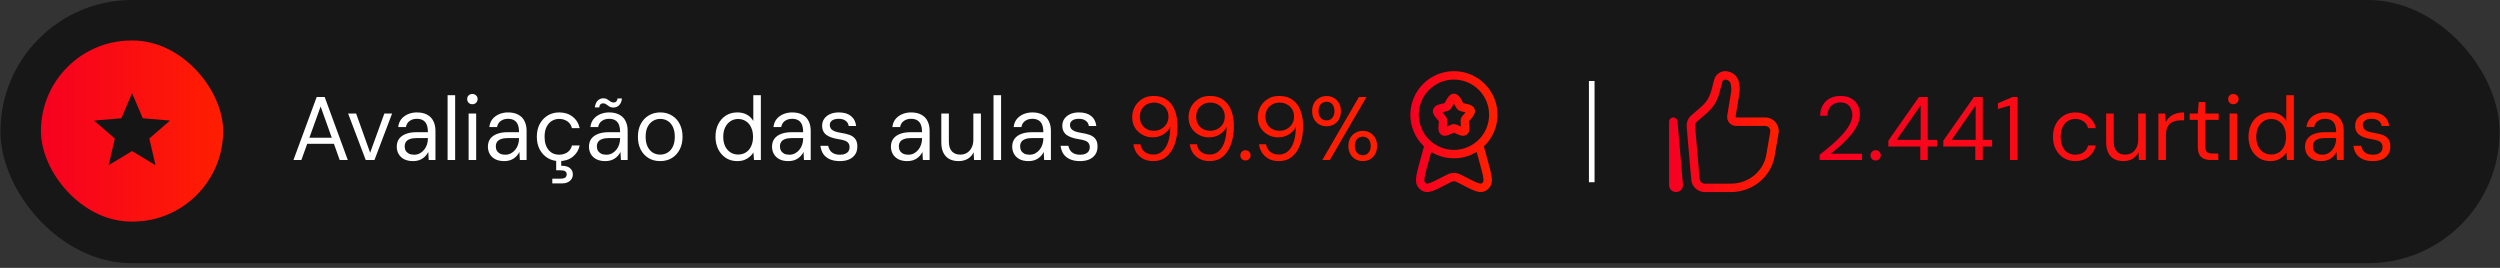
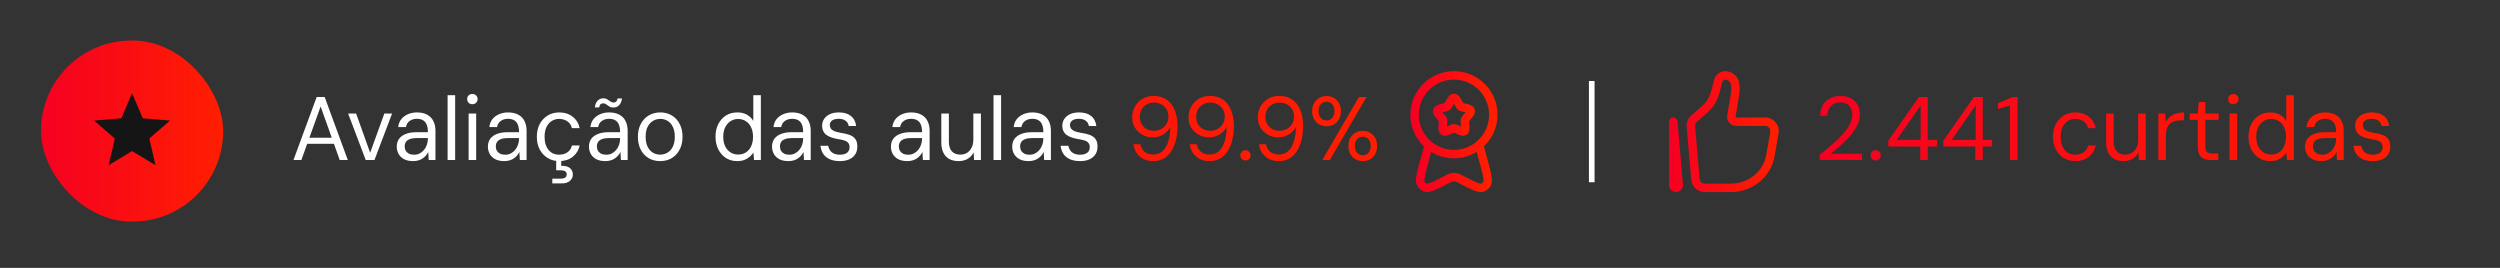
<svg xmlns="http://www.w3.org/2000/svg" width="308" height="33" viewBox="0 0 308 33" fill="none">
  <rect x="0" y="0" width="308" height="33" fill="#333333" stroke="none" />
  <g id="Background">
-     <rect x="0.054" width="307.892" height="32.429" rx="16.215" fill="#171717" />
    <g id="Container">
      <g id="Background_2">
        <rect x="5.043" y="4.989" width="22.451" height="22.313" rx="11.156" fill="url(#paint0_linear_1_541)" />
        <g id="Container_2">
          <g id="SVG">
            <path id="Vector" d="M16.271 18.61L19.162 20.355L18.394 17.067L20.948 14.854L17.585 14.569L16.271 11.468L14.957 14.569L11.594 14.854L14.147 17.067L13.38 20.355L16.271 18.61Z" fill="#151515" />
          </g>
        </g>
      </g>
    </g>
    <g id="Frame 1430101483">
      <g id="Container_3">
        <g id="Container_4">
          <g id="AvaliaÃ§Ã£o das aulas 99.9%">
            <path d="M36.153 19.715L39.014 11.954H40.001L42.85 19.715H41.852L39.502 13.118L37.129 19.715H36.153ZM37.462 17.719L37.728 16.965H41.242L41.508 17.719H37.462ZM45.059 19.715L42.886 13.983H43.873L45.602 18.817L47.354 13.983H48.308L46.135 19.715H45.059ZM50.899 19.848C50.448 19.848 50.071 19.767 49.768 19.604C49.472 19.441 49.251 19.227 49.103 18.961C48.955 18.687 48.881 18.392 48.881 18.074C48.881 17.689 48.977 17.364 49.169 17.098C49.369 16.832 49.646 16.633 50.001 16.5C50.363 16.359 50.781 16.289 51.254 16.289H52.717C52.717 15.919 52.669 15.613 52.573 15.369C52.477 15.125 52.329 14.944 52.13 14.825C51.93 14.7 51.671 14.637 51.353 14.637C51.006 14.637 50.71 14.726 50.467 14.903C50.222 15.073 50.071 15.324 50.012 15.657H49.058C49.103 15.265 49.232 14.936 49.447 14.67C49.668 14.404 49.945 14.201 50.278 14.06C50.618 13.92 50.977 13.85 51.353 13.85C51.871 13.85 52.3 13.946 52.639 14.138C52.98 14.323 53.231 14.585 53.393 14.925C53.563 15.258 53.648 15.653 53.648 16.111V19.715H52.817L52.761 18.717C52.688 18.872 52.592 19.02 52.473 19.16C52.362 19.293 52.229 19.412 52.074 19.515C51.926 19.619 51.753 19.7 51.553 19.759C51.353 19.818 51.135 19.848 50.899 19.848ZM51.032 19.061C51.283 19.061 51.512 19.005 51.719 18.894C51.926 18.783 52.104 18.636 52.252 18.451C52.407 18.266 52.521 18.055 52.595 17.819C52.676 17.582 52.717 17.338 52.717 17.087V17.009H51.331C50.984 17.009 50.699 17.054 50.477 17.142C50.256 17.224 50.097 17.342 50.001 17.497C49.905 17.652 49.857 17.83 49.857 18.029C49.857 18.236 49.901 18.418 49.99 18.573C50.086 18.728 50.219 18.85 50.389 18.939C50.566 19.02 50.781 19.061 51.032 19.061ZM55.144 19.715V11.732H56.075V19.715H55.144ZM57.734 19.715V13.983H58.665V19.715H57.734ZM58.199 12.841C58.014 12.841 57.859 12.782 57.734 12.663C57.615 12.538 57.556 12.383 57.556 12.198C57.556 12.013 57.615 11.865 57.734 11.754C57.859 11.636 58.014 11.577 58.199 11.577C58.377 11.577 58.528 11.636 58.654 11.754C58.779 11.865 58.842 12.013 58.842 12.198C58.842 12.383 58.779 12.538 58.654 12.663C58.528 12.782 58.377 12.841 58.199 12.841ZM62.127 19.848C61.676 19.848 61.299 19.767 60.996 19.604C60.7 19.441 60.478 19.227 60.331 18.961C60.183 18.687 60.109 18.392 60.109 18.074C60.109 17.689 60.205 17.364 60.397 17.098C60.597 16.832 60.874 16.633 61.229 16.5C61.591 16.359 62.008 16.289 62.481 16.289H63.945C63.945 15.919 63.897 15.613 63.801 15.369C63.705 15.125 63.557 14.944 63.357 14.825C63.158 14.7 62.899 14.637 62.581 14.637C62.234 14.637 61.938 14.726 61.694 14.903C61.45 15.073 61.299 15.324 61.24 15.657H60.286C60.331 15.265 60.46 14.936 60.674 14.67C60.896 14.404 61.173 14.201 61.506 14.06C61.846 13.92 62.204 13.85 62.581 13.85C63.099 13.85 63.527 13.946 63.867 14.138C64.207 14.323 64.459 14.585 64.621 14.925C64.791 15.258 64.876 15.653 64.876 16.111V19.715H64.045L63.989 18.717C63.915 18.872 63.819 19.02 63.701 19.16C63.59 19.293 63.457 19.412 63.302 19.515C63.154 19.619 62.98 19.7 62.781 19.759C62.581 19.818 62.363 19.848 62.127 19.848ZM62.26 19.061C62.511 19.061 62.74 19.005 62.947 18.894C63.154 18.783 63.331 18.636 63.479 18.451C63.635 18.266 63.749 18.055 63.823 17.819C63.904 17.582 63.945 17.338 63.945 17.087V17.009H62.559C62.212 17.009 61.927 17.054 61.705 17.142C61.484 17.224 61.325 17.342 61.229 17.497C61.133 17.652 61.084 17.83 61.084 18.029C61.084 18.236 61.129 18.418 61.218 18.573C61.314 18.728 61.447 18.85 61.617 18.939C61.794 19.02 62.008 19.061 62.26 19.061ZM68.899 19.848C68.367 19.848 67.894 19.722 67.48 19.471C67.066 19.22 66.737 18.868 66.493 18.418C66.257 17.967 66.138 17.446 66.138 16.854C66.138 16.248 66.257 15.723 66.493 15.28C66.737 14.829 67.066 14.478 67.48 14.227C67.894 13.975 68.367 13.85 68.899 13.85C69.557 13.85 70.108 14.027 70.551 14.382C71.002 14.729 71.29 15.199 71.416 15.79H70.462C70.381 15.428 70.193 15.147 69.897 14.947C69.609 14.748 69.272 14.648 68.888 14.648C68.555 14.648 68.252 14.733 67.979 14.903C67.713 15.066 67.499 15.309 67.336 15.635C67.173 15.96 67.092 16.366 67.092 16.854C67.092 17.209 67.136 17.527 67.225 17.808C67.321 18.089 67.45 18.322 67.613 18.506C67.776 18.691 67.964 18.831 68.178 18.927C68.4 19.016 68.637 19.061 68.888 19.061C69.147 19.061 69.383 19.016 69.598 18.927C69.819 18.839 70.004 18.709 70.152 18.54C70.307 18.362 70.411 18.155 70.462 17.919H71.416C71.298 18.488 71.013 18.953 70.562 19.316C70.111 19.67 69.557 19.848 68.899 19.848ZM68.045 22.597V22.01H69.065C69.324 22.01 69.513 21.965 69.631 21.877C69.757 21.788 69.819 21.655 69.819 21.478C69.819 21.315 69.757 21.189 69.631 21.101C69.513 21.019 69.324 20.979 69.065 20.979H68.522V19.648H69.143V20.424C69.424 20.417 69.671 20.45 69.886 20.524C70.1 20.605 70.266 20.727 70.385 20.89C70.51 21.053 70.573 21.252 70.573 21.489C70.573 21.718 70.514 21.914 70.396 22.076C70.285 22.246 70.126 22.376 69.919 22.464C69.72 22.553 69.49 22.597 69.232 22.597H68.045ZM74.578 19.848C74.127 19.848 73.75 19.767 73.447 19.604C73.151 19.441 72.93 19.227 72.782 18.961C72.634 18.687 72.56 18.392 72.56 18.074C72.56 17.689 72.656 17.364 72.848 17.098C73.048 16.832 73.325 16.633 73.68 16.5C74.042 16.359 74.46 16.289 74.933 16.289H76.396C76.396 15.919 76.348 15.613 76.252 15.369C76.156 15.125 76.008 14.944 75.808 14.825C75.609 14.7 75.35 14.637 75.032 14.637C74.685 14.637 74.389 14.726 74.145 14.903C73.901 15.073 73.75 15.324 73.691 15.657H72.737C72.782 15.265 72.911 14.936 73.126 14.67C73.347 14.404 73.624 14.201 73.957 14.06C74.297 13.92 74.656 13.85 75.032 13.85C75.55 13.85 75.978 13.946 76.319 14.138C76.659 14.323 76.91 14.585 77.072 14.925C77.242 15.258 77.327 15.653 77.327 16.111V19.715H76.496L76.441 18.717C76.367 18.872 76.27 19.02 76.152 19.16C76.041 19.293 75.908 19.412 75.753 19.515C75.605 19.619 75.432 19.7 75.232 19.759C75.032 19.818 74.814 19.848 74.578 19.848ZM74.711 19.061C74.962 19.061 75.191 19.005 75.398 18.894C75.605 18.783 75.783 18.636 75.93 18.451C76.086 18.266 76.2 18.055 76.274 17.819C76.356 17.582 76.396 17.338 76.396 17.087V17.009H75.01C74.663 17.009 74.378 17.054 74.156 17.142C73.935 17.224 73.776 17.342 73.68 17.497C73.584 17.652 73.536 17.83 73.536 18.029C73.536 18.236 73.58 18.418 73.669 18.573C73.765 18.728 73.898 18.85 74.068 18.939C74.245 19.02 74.46 19.061 74.711 19.061ZM75.565 13.251C75.365 13.251 75.199 13.207 75.066 13.118C74.933 13.029 74.807 12.944 74.689 12.863C74.578 12.774 74.445 12.73 74.29 12.73C74.171 12.73 74.068 12.771 73.979 12.852C73.898 12.933 73.846 13.059 73.824 13.229H73.281C73.332 12.859 73.451 12.582 73.635 12.397C73.828 12.205 74.061 12.109 74.334 12.109C74.534 12.109 74.696 12.153 74.822 12.242C74.955 12.323 75.081 12.408 75.199 12.497C75.317 12.586 75.454 12.63 75.609 12.63C75.735 12.63 75.838 12.589 75.919 12.508C76.008 12.419 76.064 12.294 76.086 12.131H76.629C76.585 12.493 76.466 12.771 76.274 12.963C76.082 13.155 75.846 13.251 75.565 13.251ZM81.328 19.848C80.796 19.848 80.323 19.726 79.909 19.482C79.495 19.231 79.17 18.88 78.933 18.429C78.704 17.978 78.59 17.453 78.59 16.854C78.59 16.241 78.708 15.712 78.945 15.269C79.181 14.818 79.506 14.471 79.92 14.227C80.341 13.975 80.818 13.85 81.35 13.85C81.89 13.85 82.363 13.975 82.769 14.227C83.183 14.471 83.505 14.818 83.734 15.269C83.971 15.712 84.089 16.241 84.089 16.854C84.089 17.453 83.971 17.978 83.734 18.429C83.498 18.88 83.172 19.231 82.758 19.482C82.344 19.726 81.868 19.848 81.328 19.848ZM81.328 19.049C81.661 19.049 81.964 18.968 82.237 18.806C82.511 18.643 82.729 18.399 82.891 18.074C83.054 17.741 83.135 17.335 83.135 16.854C83.135 16.359 83.054 15.949 82.891 15.624C82.736 15.298 82.522 15.055 82.248 14.892C81.982 14.729 81.683 14.648 81.35 14.648C81.025 14.648 80.726 14.729 80.452 14.892C80.179 15.055 79.957 15.298 79.787 15.624C79.624 15.949 79.543 16.359 79.543 16.854C79.543 17.335 79.624 17.741 79.787 18.074C79.95 18.399 80.164 18.643 80.43 18.806C80.704 18.968 81.003 19.049 81.328 19.049ZM90.822 19.848C90.297 19.848 89.832 19.718 89.425 19.46C89.026 19.194 88.712 18.835 88.483 18.384C88.261 17.926 88.15 17.412 88.15 16.843C88.15 16.259 88.261 15.746 88.483 15.302C88.712 14.851 89.026 14.496 89.425 14.238C89.832 13.979 90.301 13.85 90.833 13.85C91.291 13.85 91.687 13.942 92.019 14.127C92.352 14.312 92.615 14.57 92.807 14.903V11.732H93.738V19.715H92.895L92.818 18.794C92.707 18.972 92.559 19.142 92.374 19.305C92.189 19.467 91.968 19.6 91.709 19.704C91.458 19.8 91.162 19.848 90.822 19.848ZM90.933 19.038C91.302 19.038 91.624 18.95 91.897 18.772C92.178 18.595 92.393 18.344 92.54 18.018C92.696 17.686 92.773 17.298 92.773 16.854C92.773 16.411 92.696 16.026 92.54 15.701C92.393 15.369 92.178 15.114 91.897 14.936C91.624 14.751 91.302 14.659 90.933 14.659C90.585 14.659 90.271 14.751 89.99 14.936C89.717 15.114 89.499 15.369 89.336 15.701C89.181 16.026 89.104 16.411 89.104 16.854C89.104 17.298 89.181 17.686 89.336 18.018C89.499 18.344 89.717 18.595 89.99 18.772C90.271 18.95 90.585 19.038 90.933 19.038ZM97.131 19.848C96.68 19.848 96.303 19.767 96 19.604C95.704 19.441 95.483 19.227 95.335 18.961C95.187 18.687 95.113 18.392 95.113 18.074C95.113 17.689 95.209 17.364 95.401 17.098C95.601 16.832 95.878 16.633 96.233 16.5C96.595 16.359 97.013 16.289 97.486 16.289H98.949C98.949 15.919 98.901 15.613 98.805 15.369C98.709 15.125 98.561 14.944 98.362 14.825C98.162 14.7 97.903 14.637 97.585 14.637C97.238 14.637 96.942 14.726 96.698 14.903C96.454 15.073 96.303 15.324 96.244 15.657H95.29C95.335 15.265 95.464 14.936 95.678 14.67C95.9 14.404 96.177 14.201 96.51 14.06C96.85 13.92 97.208 13.85 97.585 13.85C98.103 13.85 98.531 13.946 98.871 14.138C99.212 14.323 99.463 14.585 99.625 14.925C99.795 15.258 99.88 15.653 99.88 16.111V19.715H99.049L98.993 18.717C98.919 18.872 98.823 19.02 98.705 19.16C98.594 19.293 98.461 19.412 98.306 19.515C98.158 19.619 97.984 19.7 97.785 19.759C97.585 19.818 97.367 19.848 97.131 19.848ZM97.264 19.061C97.515 19.061 97.744 19.005 97.951 18.894C98.158 18.783 98.336 18.636 98.483 18.451C98.639 18.266 98.753 18.055 98.827 17.819C98.908 17.582 98.949 17.338 98.949 17.087V17.009H97.563C97.216 17.009 96.931 17.054 96.71 17.142C96.488 17.224 96.329 17.342 96.233 17.497C96.137 17.652 96.089 17.83 96.089 18.029C96.089 18.236 96.133 18.418 96.222 18.573C96.318 18.728 96.451 18.85 96.621 18.939C96.798 19.02 97.013 19.061 97.264 19.061ZM103.482 19.848C102.987 19.848 102.566 19.77 102.218 19.615C101.878 19.46 101.612 19.242 101.42 18.961C101.235 18.672 101.121 18.34 101.076 17.963H102.03C102.067 18.163 102.141 18.347 102.251 18.517C102.362 18.68 102.521 18.813 102.728 18.916C102.935 19.012 103.19 19.061 103.493 19.061C103.752 19.061 103.966 19.024 104.136 18.95C104.314 18.868 104.447 18.761 104.535 18.628C104.624 18.488 104.668 18.332 104.668 18.163C104.668 17.919 104.613 17.734 104.502 17.608C104.399 17.475 104.243 17.375 104.036 17.309C103.837 17.242 103.586 17.187 103.282 17.142C102.994 17.098 102.728 17.035 102.484 16.954C102.24 16.873 102.026 16.769 101.841 16.644C101.664 16.518 101.527 16.359 101.431 16.167C101.335 15.975 101.287 15.746 101.287 15.479C101.287 15.162 101.372 14.881 101.542 14.637C101.712 14.393 101.948 14.201 102.251 14.06C102.562 13.92 102.928 13.85 103.349 13.85C103.97 13.85 104.461 13.994 104.824 14.282C105.193 14.57 105.411 14.984 105.478 15.524H104.557C104.521 15.25 104.395 15.036 104.181 14.881C103.974 14.718 103.693 14.637 103.338 14.637C102.976 14.637 102.699 14.707 102.506 14.848C102.322 14.988 102.229 15.173 102.229 15.402C102.229 15.565 102.274 15.712 102.362 15.845C102.458 15.971 102.606 16.078 102.806 16.167C103.013 16.248 103.275 16.315 103.593 16.366C104.007 16.426 104.365 16.511 104.668 16.621C104.971 16.732 105.208 16.902 105.378 17.131C105.548 17.361 105.629 17.678 105.622 18.085C105.622 18.447 105.533 18.761 105.356 19.027C105.178 19.293 104.931 19.497 104.613 19.637C104.295 19.777 103.918 19.848 103.482 19.848ZM111.78 19.848C111.329 19.848 110.952 19.767 110.649 19.604C110.353 19.441 110.132 19.227 109.984 18.961C109.836 18.687 109.762 18.392 109.762 18.074C109.762 17.689 109.858 17.364 110.05 17.098C110.25 16.832 110.527 16.633 110.882 16.5C111.244 16.359 111.662 16.289 112.135 16.289H113.598C113.598 15.919 113.55 15.613 113.454 15.369C113.358 15.125 113.21 14.944 113.011 14.825C112.811 14.7 112.552 14.637 112.235 14.637C111.887 14.637 111.591 14.726 111.348 14.903C111.104 15.073 110.952 15.324 110.893 15.657H109.94C109.984 15.265 110.113 14.936 110.328 14.67C110.549 14.404 110.826 14.201 111.159 14.06C111.499 13.92 111.858 13.85 112.235 13.85C112.752 13.85 113.181 13.946 113.521 14.138C113.861 14.323 114.112 14.585 114.275 14.925C114.445 15.258 114.53 15.653 114.53 16.111V19.715H113.698L113.643 18.717C113.569 18.872 113.473 19.02 113.354 19.16C113.243 19.293 113.11 19.412 112.955 19.515C112.807 19.619 112.634 19.7 112.434 19.759C112.235 19.818 112.017 19.848 111.78 19.848ZM111.913 19.061C112.164 19.061 112.393 19.005 112.6 18.894C112.807 18.783 112.985 18.636 113.133 18.451C113.288 18.266 113.402 18.055 113.476 17.819C113.558 17.582 113.598 17.338 113.598 17.087V17.009H112.212C111.865 17.009 111.58 17.054 111.359 17.142C111.137 17.224 110.978 17.342 110.882 17.497C110.786 17.652 110.738 17.83 110.738 18.029C110.738 18.236 110.782 18.418 110.871 18.573C110.967 18.728 111.1 18.85 111.27 18.939C111.447 19.02 111.662 19.061 111.913 19.061ZM118.098 19.848C117.669 19.848 117.296 19.767 116.978 19.604C116.66 19.434 116.413 19.179 116.235 18.839C116.058 18.491 115.969 18.059 115.969 17.542V13.983H116.901V17.442C116.901 17.982 117.026 18.384 117.277 18.65C117.529 18.916 117.872 19.049 118.309 19.049C118.612 19.049 118.881 18.979 119.118 18.839C119.362 18.691 119.554 18.48 119.694 18.207C119.842 17.933 119.916 17.597 119.916 17.198V13.983H120.848V19.715H120.005L119.949 18.761C119.787 19.109 119.543 19.378 119.218 19.571C118.892 19.755 118.519 19.848 118.098 19.848ZM122.402 19.715V11.732H123.333V19.715H122.402ZM126.721 19.848C126.271 19.848 125.894 19.767 125.591 19.604C125.295 19.441 125.073 19.227 124.925 18.961C124.778 18.687 124.704 18.392 124.704 18.074C124.704 17.689 124.8 17.364 124.992 17.098C125.191 16.832 125.469 16.633 125.823 16.5C126.186 16.359 126.603 16.289 127.076 16.289H128.54C128.54 15.919 128.492 15.613 128.396 15.369C128.3 15.125 128.152 14.944 127.952 14.825C127.753 14.7 127.494 14.637 127.176 14.637C126.829 14.637 126.533 14.726 126.289 14.903C126.045 15.073 125.894 15.324 125.834 15.657H124.881C124.925 15.265 125.055 14.936 125.269 14.67C125.491 14.404 125.768 14.201 126.101 14.06C126.441 13.92 126.799 13.85 127.176 13.85C127.693 13.85 128.122 13.946 128.462 14.138C128.802 14.323 129.053 14.585 129.216 14.925C129.386 15.258 129.471 15.653 129.471 16.111V19.715H128.64L128.584 18.717C128.51 18.872 128.414 19.02 128.296 19.16C128.185 19.293 128.052 19.412 127.897 19.515C127.749 19.619 127.575 19.7 127.376 19.759C127.176 19.818 126.958 19.848 126.721 19.848ZM126.855 19.061C127.106 19.061 127.335 19.005 127.542 18.894C127.749 18.783 127.926 18.636 128.074 18.451C128.229 18.266 128.344 18.055 128.418 17.819C128.499 17.582 128.54 17.338 128.54 17.087V17.009H127.154C126.806 17.009 126.522 17.054 126.3 17.142C126.078 17.224 125.92 17.342 125.823 17.497C125.727 17.652 125.679 17.83 125.679 18.029C125.679 18.236 125.724 18.418 125.812 18.573C125.908 18.728 126.041 18.85 126.211 18.939C126.389 19.02 126.603 19.061 126.855 19.061ZM133.073 19.848C132.577 19.848 132.156 19.77 131.809 19.615C131.469 19.46 131.203 19.242 131.01 18.961C130.826 18.672 130.711 18.34 130.667 17.963H131.62C131.657 18.163 131.731 18.347 131.842 18.517C131.953 18.68 132.112 18.813 132.319 18.916C132.526 19.012 132.781 19.061 133.084 19.061C133.342 19.061 133.557 19.024 133.727 18.95C133.904 18.868 134.037 18.761 134.126 18.628C134.215 18.488 134.259 18.332 134.259 18.163C134.259 17.919 134.204 17.734 134.093 17.608C133.989 17.475 133.834 17.375 133.627 17.309C133.427 17.242 133.176 17.187 132.873 17.142C132.585 17.098 132.319 17.035 132.075 16.954C131.831 16.873 131.617 16.769 131.432 16.644C131.254 16.518 131.118 16.359 131.022 16.167C130.925 15.975 130.877 15.746 130.877 15.479C130.877 15.162 130.962 14.881 131.132 14.637C131.302 14.393 131.539 14.201 131.842 14.06C132.152 13.92 132.518 13.85 132.94 13.85C133.561 13.85 134.052 13.994 134.414 14.282C134.784 14.57 135.002 14.984 135.068 15.524H134.148C134.111 15.25 133.986 15.036 133.771 14.881C133.564 14.718 133.283 14.637 132.929 14.637C132.566 14.637 132.289 14.707 132.097 14.848C131.912 14.988 131.82 15.173 131.82 15.402C131.82 15.565 131.864 15.712 131.953 15.845C132.049 15.971 132.197 16.078 132.396 16.167C132.603 16.248 132.866 16.315 133.184 16.366C133.597 16.426 133.956 16.511 134.259 16.621C134.562 16.732 134.799 16.902 134.969 17.131C135.139 17.361 135.22 17.678 135.212 18.085C135.212 18.447 135.124 18.761 134.946 19.027C134.769 19.293 134.521 19.497 134.204 19.637C133.886 19.777 133.509 19.848 133.073 19.848Z" fill="white" />
            <path d="M142.091 19.848C141.611 19.848 141.193 19.755 140.838 19.571C140.491 19.378 140.214 19.127 140.007 18.817C139.807 18.499 139.685 18.151 139.641 17.774H140.506C140.58 18.181 140.757 18.495 141.038 18.717C141.319 18.931 141.674 19.038 142.102 19.038C142.494 19.038 142.838 18.924 143.133 18.695C143.436 18.458 143.68 18.103 143.865 17.63C144.05 17.15 144.153 16.544 144.176 15.812C144.183 15.775 144.187 15.742 144.187 15.712C144.187 15.683 144.187 15.649 144.187 15.613C144.083 15.849 143.924 16.067 143.71 16.267C143.503 16.459 143.252 16.618 142.956 16.743C142.668 16.862 142.343 16.921 141.98 16.921C141.544 16.921 141.134 16.817 140.75 16.61C140.373 16.403 140.066 16.115 139.83 15.746C139.6 15.369 139.486 14.929 139.486 14.426C139.486 13.99 139.589 13.572 139.796 13.173C140.011 12.774 140.314 12.449 140.705 12.198C141.097 11.946 141.563 11.821 142.102 11.821C142.657 11.821 143.122 11.924 143.499 12.131C143.884 12.338 144.19 12.619 144.42 12.974C144.649 13.329 144.815 13.728 144.918 14.171C145.022 14.607 145.074 15.058 145.074 15.524C145.074 16.374 144.955 17.124 144.719 17.774C144.49 18.425 144.153 18.935 143.71 19.305C143.266 19.667 142.727 19.848 142.091 19.848ZM142.169 16.111C142.501 16.111 142.805 16.034 143.078 15.879C143.351 15.723 143.566 15.516 143.721 15.258C143.876 14.992 143.954 14.696 143.954 14.371C143.954 14.031 143.876 13.731 143.721 13.473C143.566 13.207 143.351 13.003 143.078 12.863C142.805 12.715 142.501 12.641 142.169 12.641C141.836 12.641 141.537 12.715 141.271 12.863C141.012 13.011 140.805 13.214 140.65 13.473C140.502 13.731 140.428 14.034 140.428 14.382C140.428 14.729 140.502 15.032 140.65 15.291C140.805 15.55 141.012 15.753 141.271 15.901C141.537 16.041 141.836 16.111 142.169 16.111ZM149.031 19.848C148.551 19.848 148.133 19.755 147.779 19.571C147.431 19.378 147.154 19.127 146.947 18.817C146.748 18.499 146.626 18.151 146.581 17.774H147.446C147.52 18.181 147.697 18.495 147.978 18.717C148.259 18.931 148.614 19.038 149.043 19.038C149.434 19.038 149.778 18.924 150.074 18.695C150.377 18.458 150.621 18.103 150.805 17.63C150.99 17.15 151.094 16.544 151.116 15.812C151.123 15.775 151.127 15.742 151.127 15.712C151.127 15.683 151.127 15.649 151.127 15.613C151.023 15.849 150.865 16.067 150.65 16.267C150.443 16.459 150.192 16.618 149.896 16.743C149.608 16.862 149.283 16.921 148.921 16.921C148.485 16.921 148.074 16.817 147.69 16.61C147.313 16.403 147.006 16.115 146.77 15.746C146.541 15.369 146.426 14.929 146.426 14.426C146.426 13.99 146.53 13.572 146.736 13.173C146.951 12.774 147.254 12.449 147.646 12.198C148.037 11.946 148.503 11.821 149.043 11.821C149.597 11.821 150.063 11.924 150.44 12.131C150.824 12.338 151.131 12.619 151.36 12.974C151.589 13.329 151.755 13.728 151.859 14.171C151.962 14.607 152.014 15.058 152.014 15.524C152.014 16.374 151.896 17.124 151.659 17.774C151.43 18.425 151.094 18.935 150.65 19.305C150.207 19.667 149.667 19.848 149.031 19.848ZM149.109 16.111C149.442 16.111 149.745 16.034 150.018 15.879C150.292 15.723 150.506 15.516 150.661 15.258C150.816 14.992 150.894 14.696 150.894 14.371C150.894 14.031 150.816 13.731 150.661 13.473C150.506 13.207 150.292 13.003 150.018 12.863C149.745 12.715 149.442 12.641 149.109 12.641C148.776 12.641 148.477 12.715 148.211 12.863C147.952 13.011 147.745 13.214 147.59 13.473C147.442 13.731 147.368 14.034 147.368 14.382C147.368 14.729 147.442 15.032 147.59 15.291C147.745 15.55 147.952 15.753 148.211 15.901C148.477 16.041 148.776 16.111 149.109 16.111ZM153.441 19.77C153.263 19.77 153.112 19.711 152.986 19.593C152.868 19.467 152.809 19.316 152.809 19.138C152.809 18.961 152.868 18.813 152.986 18.695C153.112 18.569 153.263 18.506 153.441 18.506C153.633 18.506 153.785 18.569 153.895 18.695C154.014 18.813 154.073 18.961 154.073 19.138C154.073 19.316 154.014 19.467 153.895 19.593C153.785 19.711 153.633 19.77 153.441 19.77ZM157.563 19.848C157.083 19.848 156.665 19.755 156.31 19.571C155.963 19.378 155.686 19.127 155.479 18.817C155.279 18.499 155.157 18.151 155.113 17.774H155.978C156.052 18.181 156.229 18.495 156.51 18.717C156.791 18.931 157.146 19.038 157.574 19.038C157.966 19.038 158.31 18.924 158.605 18.695C158.909 18.458 159.152 18.103 159.337 17.63C159.522 17.15 159.625 16.544 159.648 15.812C159.655 15.775 159.659 15.742 159.659 15.712C159.659 15.683 159.659 15.649 159.659 15.613C159.555 15.849 159.396 16.067 159.182 16.267C158.975 16.459 158.724 16.618 158.428 16.743C158.14 16.862 157.815 16.921 157.452 16.921C157.016 16.921 156.606 16.817 156.222 16.61C155.845 16.403 155.538 16.115 155.302 15.746C155.072 15.369 154.958 14.929 154.958 14.426C154.958 13.99 155.061 13.572 155.268 13.173C155.483 12.774 155.786 12.449 156.177 12.198C156.569 11.946 157.035 11.821 157.574 11.821C158.129 11.821 158.594 11.924 158.971 12.131C159.356 12.338 159.662 12.619 159.892 12.974C160.121 13.329 160.287 13.728 160.39 14.171C160.494 14.607 160.546 15.058 160.546 15.524C160.546 16.374 160.427 17.124 160.191 17.774C159.962 18.425 159.625 18.935 159.182 19.305C158.739 19.667 158.199 19.848 157.563 19.848ZM157.641 16.111C157.973 16.111 158.277 16.034 158.55 15.879C158.824 15.723 159.038 15.516 159.193 15.258C159.348 14.992 159.426 14.696 159.426 14.371C159.426 14.031 159.348 13.731 159.193 13.473C159.038 13.207 158.824 13.003 158.55 12.863C158.277 12.715 157.973 12.641 157.641 12.641C157.308 12.641 157.009 12.715 156.743 12.863C156.484 13.011 156.277 13.214 156.122 13.473C155.974 13.731 155.9 14.034 155.9 14.382C155.9 14.729 155.974 15.032 156.122 15.291C156.277 15.55 156.484 15.753 156.743 15.901C157.009 16.041 157.308 16.111 157.641 16.111ZM162.907 19.715L167.419 11.954H168.351L163.838 19.715H162.907ZM167.896 19.848C167.564 19.848 167.264 19.774 166.998 19.626C166.732 19.471 166.518 19.253 166.355 18.972C166.2 18.691 166.122 18.362 166.122 17.985C166.122 17.601 166.2 17.272 166.355 16.998C166.518 16.718 166.732 16.503 166.998 16.355C167.264 16.2 167.564 16.122 167.896 16.122C168.236 16.122 168.535 16.2 168.794 16.355C169.06 16.503 169.271 16.718 169.426 16.998C169.581 17.272 169.659 17.601 169.659 17.985C169.659 18.362 169.581 18.691 169.426 18.972C169.271 19.253 169.06 19.471 168.794 19.626C168.528 19.774 168.229 19.848 167.896 19.848ZM167.885 19.127C168.062 19.127 168.225 19.087 168.373 19.005C168.521 18.916 168.639 18.787 168.728 18.617C168.824 18.447 168.872 18.236 168.872 17.985C168.872 17.727 168.827 17.512 168.739 17.342C168.65 17.172 168.532 17.046 168.384 16.965C168.236 16.876 168.074 16.832 167.896 16.832C167.726 16.832 167.564 16.876 167.408 16.965C167.26 17.046 167.139 17.172 167.042 17.342C166.954 17.512 166.909 17.727 166.909 17.985C166.909 18.236 166.954 18.447 167.042 18.617C167.139 18.787 167.26 18.916 167.408 19.005C167.556 19.087 167.715 19.127 167.885 19.127ZM163.428 15.557C163.095 15.557 162.796 15.483 162.53 15.335C162.264 15.18 162.05 14.962 161.887 14.681C161.732 14.4 161.654 14.071 161.654 13.694C161.654 13.31 161.732 12.981 161.887 12.708C162.05 12.427 162.264 12.213 162.53 12.065C162.803 11.909 163.107 11.832 163.439 11.832C163.772 11.832 164.071 11.909 164.337 12.065C164.603 12.213 164.814 12.427 164.969 12.708C165.124 12.981 165.202 13.31 165.202 13.694C165.202 14.071 165.124 14.4 164.969 14.681C164.814 14.962 164.6 15.18 164.326 15.335C164.06 15.483 163.761 15.557 163.428 15.557ZM163.428 14.836C163.605 14.836 163.768 14.796 163.916 14.714C164.064 14.626 164.182 14.496 164.271 14.326C164.359 14.156 164.404 13.946 164.404 13.694C164.404 13.436 164.359 13.221 164.271 13.051C164.182 12.874 164.064 12.745 163.916 12.663C163.768 12.575 163.609 12.53 163.439 12.53C163.269 12.53 163.107 12.575 162.951 12.663C162.796 12.745 162.67 12.874 162.574 13.051C162.486 13.221 162.441 13.436 162.441 13.694C162.441 13.946 162.486 14.156 162.574 14.326C162.67 14.496 162.792 14.626 162.94 14.714C163.095 14.796 163.258 14.836 163.428 14.836Z" fill="url(#paint1_linear_1_541)" />
          </g>
        </g>
      </g>
      <g id="Linear / Like / Medal Ribbon Star">
-         <path id="Vector_2" d="M178.533 12.765C178.796 12.293 178.928 12.057 179.125 12.057C179.322 12.057 179.453 12.293 179.717 12.765L179.785 12.888C179.86 13.022 179.897 13.089 179.955 13.133C180.014 13.178 180.086 13.194 180.232 13.227L180.364 13.257C180.875 13.373 181.131 13.43 181.192 13.626C181.253 13.822 181.078 14.025 180.73 14.433L180.64 14.539C180.541 14.654 180.491 14.712 180.469 14.784C180.446 14.856 180.454 14.933 180.469 15.087L180.483 15.228C180.535 15.772 180.562 16.044 180.402 16.165C180.243 16.286 180.004 16.175 179.525 15.955L179.401 15.898C179.265 15.835 179.197 15.804 179.125 15.804C179.053 15.804 178.985 15.835 178.849 15.898L178.725 15.955C178.246 16.175 178.007 16.286 177.848 16.165C177.688 16.044 177.715 15.772 177.767 15.228L177.781 15.087C177.796 14.933 177.803 14.856 177.781 14.784C177.759 14.712 177.709 14.654 177.61 14.539L177.52 14.433C177.172 14.025 176.997 13.822 177.058 13.626C177.119 13.43 177.375 13.373 177.886 13.257L178.018 13.227C178.163 13.194 178.236 13.178 178.294 13.133C178.353 13.089 178.39 13.022 178.465 12.888L178.533 12.765Z" stroke="url(#paint2_linear_1_541)" stroke-width="1.039" />
+         <path id="Vector_2" d="M178.533 12.765C178.796 12.293 178.928 12.057 179.125 12.057C179.322 12.057 179.453 12.293 179.717 12.765L179.785 12.888C179.86 13.022 179.897 13.089 179.955 13.133C180.014 13.178 180.086 13.194 180.232 13.227L180.364 13.257C180.875 13.373 181.131 13.43 181.192 13.626C181.253 13.822 181.078 14.025 180.73 14.433C180.541 14.654 180.491 14.712 180.469 14.784C180.446 14.856 180.454 14.933 180.469 15.087L180.483 15.228C180.535 15.772 180.562 16.044 180.402 16.165C180.243 16.286 180.004 16.175 179.525 15.955L179.401 15.898C179.265 15.835 179.197 15.804 179.125 15.804C179.053 15.804 178.985 15.835 178.849 15.898L178.725 15.955C178.246 16.175 178.007 16.286 177.848 16.165C177.688 16.044 177.715 15.772 177.767 15.228L177.781 15.087C177.796 14.933 177.803 14.856 177.781 14.784C177.759 14.712 177.709 14.654 177.61 14.539L177.52 14.433C177.172 14.025 176.997 13.822 177.058 13.626C177.119 13.43 177.375 13.373 177.886 13.257L178.018 13.227C178.163 13.194 178.236 13.178 178.294 13.133C178.353 13.089 178.39 13.022 178.465 12.888L178.533 12.765Z" stroke="url(#paint2_linear_1_541)" stroke-width="1.039" />
        <path id="Vector_3" d="M183.976 14.136C183.976 16.815 181.804 18.986 179.125 18.986C176.446 18.986 174.274 16.815 174.274 14.136C174.274 11.457 176.446 9.285 179.125 9.285C181.804 9.285 183.976 11.457 183.976 14.136Z" stroke="url(#paint3_linear_1_541)" stroke-width="1.039" />
        <path id="Vector_4" d="M175.904 18.294L175.462 19.903C175.027 21.491 174.809 22.285 175.1 22.72C175.201 22.872 175.338 22.995 175.497 23.075C175.949 23.306 176.647 22.942 178.044 22.214C178.508 21.972 178.74 21.851 178.987 21.825C179.079 21.815 179.171 21.815 179.263 21.825C179.509 21.851 179.742 21.972 180.206 22.214C181.603 22.942 182.301 23.306 182.753 23.075C182.912 22.995 183.048 22.872 183.15 22.72C183.441 22.285 183.223 21.491 182.788 19.903L182.346 18.294" stroke="url(#paint4_linear_1_541)" stroke-width="1.039" stroke-linecap="round" />
      </g>
    </g>
    <line id="Line 79" x1="196.102" y1="9.978" x2="196.102" y2="22.451" stroke="white" stroke-width="0.693" />
    <g id="Frame 1430101484">
      <g id="Linear / Like / Like">
        <path id="Vector_5" d="M218.605 16.343L218.093 16.254L218.093 16.254L218.605 16.343ZM218.116 19.17L217.604 19.081L218.116 19.17ZM208.878 22.089L208.36 22.134L208.878 22.089ZM208.315 15.58L208.833 15.535L208.315 15.58ZM213.768 11.518L214.281 11.602V11.602L213.768 11.518ZM213.309 14.32L213.822 14.404V14.404L213.309 14.32ZM208.712 14.605L208.373 14.212L208.373 14.212L208.712 14.605ZM209.709 13.746L210.048 14.14H210.048L209.709 13.746ZM211.359 11.214L210.856 11.084V11.084L211.359 11.214ZM211.689 9.943L212.192 10.074V10.074L211.689 9.943ZM212.849 9.33L212.69 9.825L212.69 9.825L212.849 9.33ZM212.949 9.362L213.108 8.867L213.108 8.867L212.949 9.362ZM210.904 12.378L211.363 12.623L210.904 12.378ZM213.706 10.15L213.203 10.28V10.28L213.706 10.15ZM212.16 9.377L211.935 8.909L211.935 8.909L212.16 9.377ZM206.823 22.777L206.305 22.822L206.823 22.777ZM206.15 14.991L206.667 14.946C206.643 14.669 206.405 14.46 206.127 14.472C205.849 14.484 205.63 14.713 205.63 14.991H206.15ZM218.093 16.254L217.604 19.081L218.628 19.259L219.117 16.431L218.093 16.254ZM213.249 22.624H210.027V23.664H213.249V22.624ZM209.396 22.044L208.833 15.535L207.798 15.625L208.36 22.134L209.396 22.044ZM217.604 19.081C217.253 21.112 215.422 22.624 213.249 22.624V23.664C215.9 23.664 218.186 21.814 218.628 19.259L217.604 19.081ZM213.256 11.434L212.796 14.236L213.822 14.404L214.281 11.602L213.256 11.434ZM209.051 14.999L210.048 14.14L209.37 13.352L208.373 14.212L209.051 14.999ZM211.862 11.345L212.192 10.074L211.186 9.813L210.856 11.084L211.862 11.345ZM212.69 9.825L212.79 9.857L213.108 8.867L213.008 8.835L212.69 9.825ZM211.363 12.623C211.579 12.218 211.747 11.789 211.862 11.345L210.856 11.084C210.762 11.448 210.624 11.8 210.446 12.133L211.363 12.623ZM212.79 9.857C213.002 9.925 213.153 10.089 213.203 10.28L214.209 10.019C214.067 9.47 213.646 9.04 213.108 8.867L212.79 9.857ZM212.192 10.074C212.216 9.98 212.284 9.894 212.386 9.845L211.935 8.909C211.566 9.086 211.289 9.414 211.186 9.813L212.192 10.074ZM212.386 9.845C212.479 9.8 212.589 9.792 212.69 9.825L213.008 8.835C212.654 8.722 212.269 8.748 211.935 8.909L212.386 9.845ZM213.878 15.511H217.469V14.471H213.878V15.511ZM207.341 22.733L206.667 14.946L205.632 15.036L206.305 22.822L207.341 22.733ZM206.669 22.806V14.991H205.63V22.806H206.669ZM206.305 22.822C206.296 22.716 206.379 22.624 206.487 22.624V23.664C206.99 23.664 207.384 23.233 207.341 22.733L206.305 22.822ZM214.281 11.602C214.368 11.075 214.343 10.536 214.209 10.019L213.203 10.28C213.3 10.657 213.318 11.05 213.256 11.434L214.281 11.602ZM210.027 22.624C209.699 22.624 209.424 22.373 209.396 22.044L208.36 22.134C208.435 22.999 209.159 23.664 210.027 23.664V22.624ZM210.048 14.14C210.519 13.734 211.027 13.251 211.363 12.623L210.446 12.133C210.206 12.582 209.824 12.961 209.37 13.352L210.048 14.14ZM219.117 16.431C219.294 15.408 218.507 14.471 217.469 14.471V15.511C217.861 15.511 218.16 15.865 218.093 16.254L219.117 16.431ZM206.487 22.624C206.588 22.624 206.669 22.706 206.669 22.806H205.63C205.63 23.279 206.013 23.664 206.487 23.664V22.624ZM212.796 14.236C212.687 14.903 213.201 15.511 213.878 15.511V14.471C213.844 14.471 213.816 14.44 213.822 14.404L212.796 14.236ZM208.833 15.535C208.816 15.332 208.897 15.132 209.051 14.999L208.373 14.212C207.965 14.563 207.751 15.089 207.798 15.625L208.833 15.535Z" fill="url(#paint5_linear_1_541)" />
      </g>
      <path id="2.441 curtidas" d="M224.183 19.715V19.061C224.722 18.647 225.232 18.229 225.713 17.808C226.2 17.386 226.629 16.969 226.999 16.555C227.376 16.134 227.671 15.723 227.886 15.324C228.1 14.925 228.207 14.541 228.207 14.171C228.207 13.898 228.155 13.646 228.052 13.417C227.956 13.181 227.801 12.989 227.586 12.841C227.372 12.693 227.084 12.619 226.722 12.619C226.367 12.619 226.071 12.697 225.835 12.852C225.605 13 225.432 13.199 225.313 13.451C225.195 13.694 225.136 13.964 225.136 14.26H224.238C224.245 13.75 224.356 13.314 224.571 12.952C224.785 12.582 225.077 12.301 225.446 12.109C225.823 11.917 226.252 11.821 226.733 11.821C227.198 11.821 227.612 11.909 227.974 12.087C228.337 12.257 228.621 12.516 228.828 12.863C229.035 13.203 229.138 13.628 229.138 14.138C229.138 14.5 229.061 14.862 228.906 15.225C228.758 15.587 228.555 15.941 228.296 16.289C228.045 16.629 227.76 16.958 227.442 17.276C227.132 17.593 226.814 17.893 226.489 18.174C226.163 18.454 225.853 18.709 225.557 18.939H229.405V19.715H224.183ZM231.079 19.77C230.901 19.77 230.75 19.711 230.624 19.593C230.506 19.467 230.447 19.316 230.447 19.138C230.447 18.961 230.506 18.813 230.624 18.695C230.75 18.569 230.901 18.506 231.079 18.506C231.271 18.506 231.422 18.569 231.533 18.695C231.651 18.813 231.71 18.961 231.71 19.138C231.71 19.316 231.651 19.467 231.533 19.593C231.422 19.711 231.271 19.77 231.079 19.77ZM236.579 19.715V18.052H232.643V17.331L236.413 11.954H237.499V17.231H238.652V18.052H237.499V19.715H236.579ZM233.674 17.231H236.623V12.985L233.674 17.231ZM243.357 19.715V18.052H239.421V17.331L243.19 11.954H244.277V17.231H245.43V18.052H244.277V19.715H243.357ZM240.452 17.231H243.401V12.985L240.452 17.231ZM247.629 19.715V12.996L246.143 13.428V12.73L247.939 11.954H248.571V19.715H247.629ZM255.685 19.848C255.153 19.848 254.68 19.722 254.266 19.471C253.852 19.22 253.523 18.868 253.28 18.418C253.043 17.967 252.925 17.446 252.925 16.854C252.925 16.248 253.043 15.723 253.28 15.28C253.523 14.829 253.852 14.478 254.266 14.227C254.68 13.975 255.153 13.85 255.685 13.85C256.343 13.85 256.894 14.027 257.337 14.382C257.788 14.729 258.077 15.199 258.202 15.79H257.249C257.167 15.428 256.979 15.147 256.683 14.947C256.395 14.748 256.059 14.648 255.674 14.648C255.342 14.648 255.039 14.733 254.765 14.903C254.499 15.066 254.285 15.309 254.122 15.635C253.96 15.96 253.878 16.366 253.878 16.854C253.878 17.209 253.923 17.527 254.011 17.808C254.107 18.089 254.237 18.322 254.399 18.506C254.562 18.691 254.75 18.831 254.965 18.927C255.187 19.016 255.423 19.061 255.674 19.061C255.933 19.061 256.17 19.016 256.384 18.927C256.606 18.839 256.79 18.709 256.938 18.54C257.094 18.362 257.197 18.155 257.249 17.919H258.202C258.084 18.488 257.799 18.953 257.349 19.316C256.898 19.67 256.343 19.848 255.685 19.848ZM261.608 19.848C261.179 19.848 260.806 19.767 260.488 19.604C260.17 19.434 259.923 19.179 259.745 18.839C259.568 18.491 259.479 18.059 259.479 17.542V13.983H260.411V17.442C260.411 17.982 260.536 18.384 260.788 18.65C261.039 18.916 261.383 19.049 261.819 19.049C262.122 19.049 262.392 18.979 262.628 18.839C262.872 18.691 263.064 18.48 263.205 18.207C263.352 17.933 263.426 17.597 263.426 17.198V13.983H264.358V19.715H263.515L263.46 18.761C263.297 19.109 263.053 19.378 262.728 19.571C262.403 19.755 262.029 19.848 261.608 19.848ZM265.912 19.715V13.983H266.755L266.832 15.047C266.958 14.788 267.124 14.57 267.331 14.393C267.538 14.216 267.789 14.082 268.085 13.994C268.381 13.898 268.713 13.85 269.083 13.85V14.825H268.606C268.377 14.825 268.155 14.859 267.941 14.925C267.734 14.984 267.545 15.08 267.375 15.213C267.213 15.346 267.084 15.531 266.987 15.768C266.891 16.004 266.843 16.296 266.843 16.644V19.715H265.912ZM272.385 19.715C272.052 19.715 271.764 19.663 271.52 19.559C271.276 19.456 271.088 19.282 270.955 19.038C270.829 18.787 270.766 18.451 270.766 18.029V14.77H269.768V13.983H270.766L270.888 12.575H271.698V13.983H273.338V14.77H271.698V18.029C271.698 18.377 271.768 18.613 271.908 18.739C272.049 18.857 272.296 18.916 272.651 18.916H273.294V19.715H272.385ZM274.684 19.715V13.983H275.616V19.715H274.684ZM275.15 12.841C274.965 12.841 274.81 12.782 274.684 12.663C274.566 12.538 274.507 12.383 274.507 12.198C274.507 12.013 274.566 11.865 274.684 11.754C274.81 11.636 274.965 11.577 275.15 11.577C275.327 11.577 275.479 11.636 275.605 11.754C275.73 11.865 275.793 12.013 275.793 12.198C275.793 12.383 275.73 12.538 275.605 12.663C275.479 12.782 275.327 12.841 275.15 12.841ZM279.687 19.848C279.162 19.848 278.697 19.718 278.29 19.46C277.891 19.194 277.577 18.835 277.348 18.384C277.126 17.926 277.015 17.412 277.015 16.843C277.015 16.259 277.126 15.746 277.348 15.302C277.577 14.851 277.891 14.496 278.29 14.238C278.697 13.979 279.166 13.85 279.698 13.85C280.157 13.85 280.552 13.942 280.885 14.127C281.217 14.312 281.48 14.57 281.672 14.903V11.732H282.603V19.715H281.76L281.683 18.794C281.572 18.972 281.424 19.142 281.239 19.305C281.055 19.467 280.833 19.6 280.574 19.704C280.323 19.8 280.027 19.848 279.687 19.848ZM279.798 19.038C280.168 19.038 280.489 18.95 280.763 18.772C281.044 18.595 281.258 18.344 281.406 18.018C281.561 17.686 281.639 17.298 281.639 16.854C281.639 16.411 281.561 16.026 281.406 15.701C281.258 15.369 281.044 15.114 280.763 14.936C280.489 14.751 280.168 14.659 279.798 14.659C279.451 14.659 279.137 14.751 278.856 14.936C278.582 15.114 278.364 15.369 278.202 15.701C278.046 16.026 277.969 16.411 277.969 16.854C277.969 17.298 278.046 17.686 278.202 18.018C278.364 18.344 278.582 18.595 278.856 18.772C279.137 18.95 279.451 19.038 279.798 19.038ZM285.996 19.848C285.545 19.848 285.168 19.767 284.865 19.604C284.569 19.441 284.348 19.227 284.2 18.961C284.052 18.687 283.978 18.392 283.978 18.074C283.978 17.689 284.074 17.364 284.266 17.098C284.466 16.832 284.743 16.633 285.098 16.5C285.46 16.359 285.878 16.289 286.351 16.289H287.814C287.814 15.919 287.766 15.613 287.67 15.369C287.574 15.125 287.426 14.944 287.227 14.825C287.027 14.7 286.768 14.637 286.451 14.637C286.103 14.637 285.807 14.726 285.564 14.903C285.32 15.073 285.168 15.324 285.109 15.657H284.156C284.2 15.265 284.329 14.936 284.544 14.67C284.765 14.404 285.042 14.201 285.375 14.06C285.715 13.92 286.074 13.85 286.451 13.85C286.968 13.85 287.397 13.946 287.737 14.138C288.077 14.323 288.328 14.585 288.491 14.925C288.661 15.258 288.746 15.653 288.746 16.111V19.715H287.914L287.859 18.717C287.785 18.872 287.689 19.02 287.57 19.16C287.459 19.293 287.326 19.412 287.171 19.515C287.023 19.619 286.85 19.7 286.65 19.759C286.451 19.818 286.232 19.848 285.996 19.848ZM286.129 19.061C286.38 19.061 286.609 19.005 286.816 18.894C287.023 18.783 287.201 18.636 287.349 18.451C287.504 18.266 287.618 18.055 287.692 17.819C287.774 17.582 287.814 17.338 287.814 17.087V17.009H286.428C286.081 17.009 285.796 17.054 285.575 17.142C285.353 17.224 285.194 17.342 285.098 17.497C285.002 17.652 284.954 17.83 284.954 18.029C284.954 18.236 284.998 18.418 285.087 18.573C285.183 18.728 285.316 18.85 285.486 18.939C285.663 19.02 285.878 19.061 286.129 19.061ZM292.347 19.848C291.852 19.848 291.431 19.77 291.083 19.615C290.743 19.46 290.477 19.242 290.285 18.961C290.1 18.672 289.986 18.34 289.941 17.963H290.895C290.932 18.163 291.006 18.347 291.117 18.517C291.227 18.68 291.386 18.813 291.593 18.916C291.8 19.012 292.055 19.061 292.358 19.061C292.617 19.061 292.831 19.024 293.001 18.95C293.179 18.868 293.312 18.761 293.4 18.628C293.489 18.488 293.533 18.332 293.533 18.163C293.533 17.919 293.478 17.734 293.367 17.608C293.264 17.475 293.108 17.375 292.902 17.309C292.702 17.242 292.451 17.187 292.148 17.142C291.859 17.098 291.593 17.035 291.349 16.954C291.105 16.873 290.891 16.769 290.706 16.644C290.529 16.518 290.392 16.359 290.296 16.167C290.2 15.975 290.152 15.746 290.152 15.479C290.152 15.162 290.237 14.881 290.407 14.637C290.577 14.393 290.813 14.201 291.117 14.06C291.427 13.92 291.793 13.85 292.214 13.85C292.835 13.85 293.327 13.994 293.689 14.282C294.058 14.57 294.276 14.984 294.343 15.524H293.423C293.386 15.25 293.26 15.036 293.046 14.881C292.839 14.718 292.558 14.637 292.203 14.637C291.841 14.637 291.564 14.707 291.372 14.848C291.187 14.988 291.094 15.173 291.094 15.402C291.094 15.565 291.139 15.712 291.227 15.845C291.323 15.971 291.471 16.078 291.671 16.167C291.878 16.248 292.14 16.315 292.458 16.366C292.872 16.426 293.23 16.511 293.533 16.621C293.837 16.732 294.073 16.902 294.243 17.131C294.413 17.361 294.494 17.678 294.487 18.085C294.487 18.447 294.398 18.761 294.221 19.027C294.043 19.293 293.796 19.497 293.478 19.637C293.16 19.777 292.783 19.848 292.347 19.848Z" fill="url(#paint6_linear_1_541)" />
    </g>
  </g>
  <defs>
    <linearGradient id="paint0_linear_1_541" x1="5.043" y1="16.145" x2="27.494" y2="16.145" gradientUnits="userSpaceOnUse">
      <stop stop-color="#F60021" />
      <stop offset="1" stop-color="#FF1E00" />
    </linearGradient>
    <linearGradient id="paint1_linear_1_541" x1="35.81" y1="16.215" x2="170.81" y2="16.215" gradientUnits="userSpaceOnUse">
      <stop stop-color="#F60021" />
      <stop offset="1" stop-color="#FF1E00" />
    </linearGradient>
    <linearGradient id="paint2_linear_1_541" x1="177.046" y1="14.136" x2="181.204" y2="14.136" gradientUnits="userSpaceOnUse">
      <stop stop-color="#F60021" />
      <stop offset="1" stop-color="#FF1E00" />
    </linearGradient>
    <linearGradient id="paint3_linear_1_541" x1="174.274" y1="14.136" x2="183.976" y2="14.136" gradientUnits="userSpaceOnUse">
      <stop stop-color="#F60021" />
      <stop offset="1" stop-color="#FF1E00" />
    </linearGradient>
    <linearGradient id="paint4_linear_1_541" x1="174.967" y1="20.719" x2="183.283" y2="20.719" gradientUnits="userSpaceOnUse">
      <stop stop-color="#F60021" />
      <stop offset="1" stop-color="#FF1E00" />
    </linearGradient>
    <linearGradient id="paint5_linear_1_541" x1="206.15" y1="16.215" x2="218.622" y2="16.215" gradientUnits="userSpaceOnUse">
      <stop stop-color="#F60021" />
      <stop offset="1" stop-color="#FF1E00" />
    </linearGradient>
    <linearGradient id="paint6_linear_1_541" x1="223.473" y1="16.215" x2="295.473" y2="16.215" gradientUnits="userSpaceOnUse">
      <stop stop-color="#F60021" />
      <stop offset="1" stop-color="#FF1E00" />
    </linearGradient>
  </defs>
</svg>